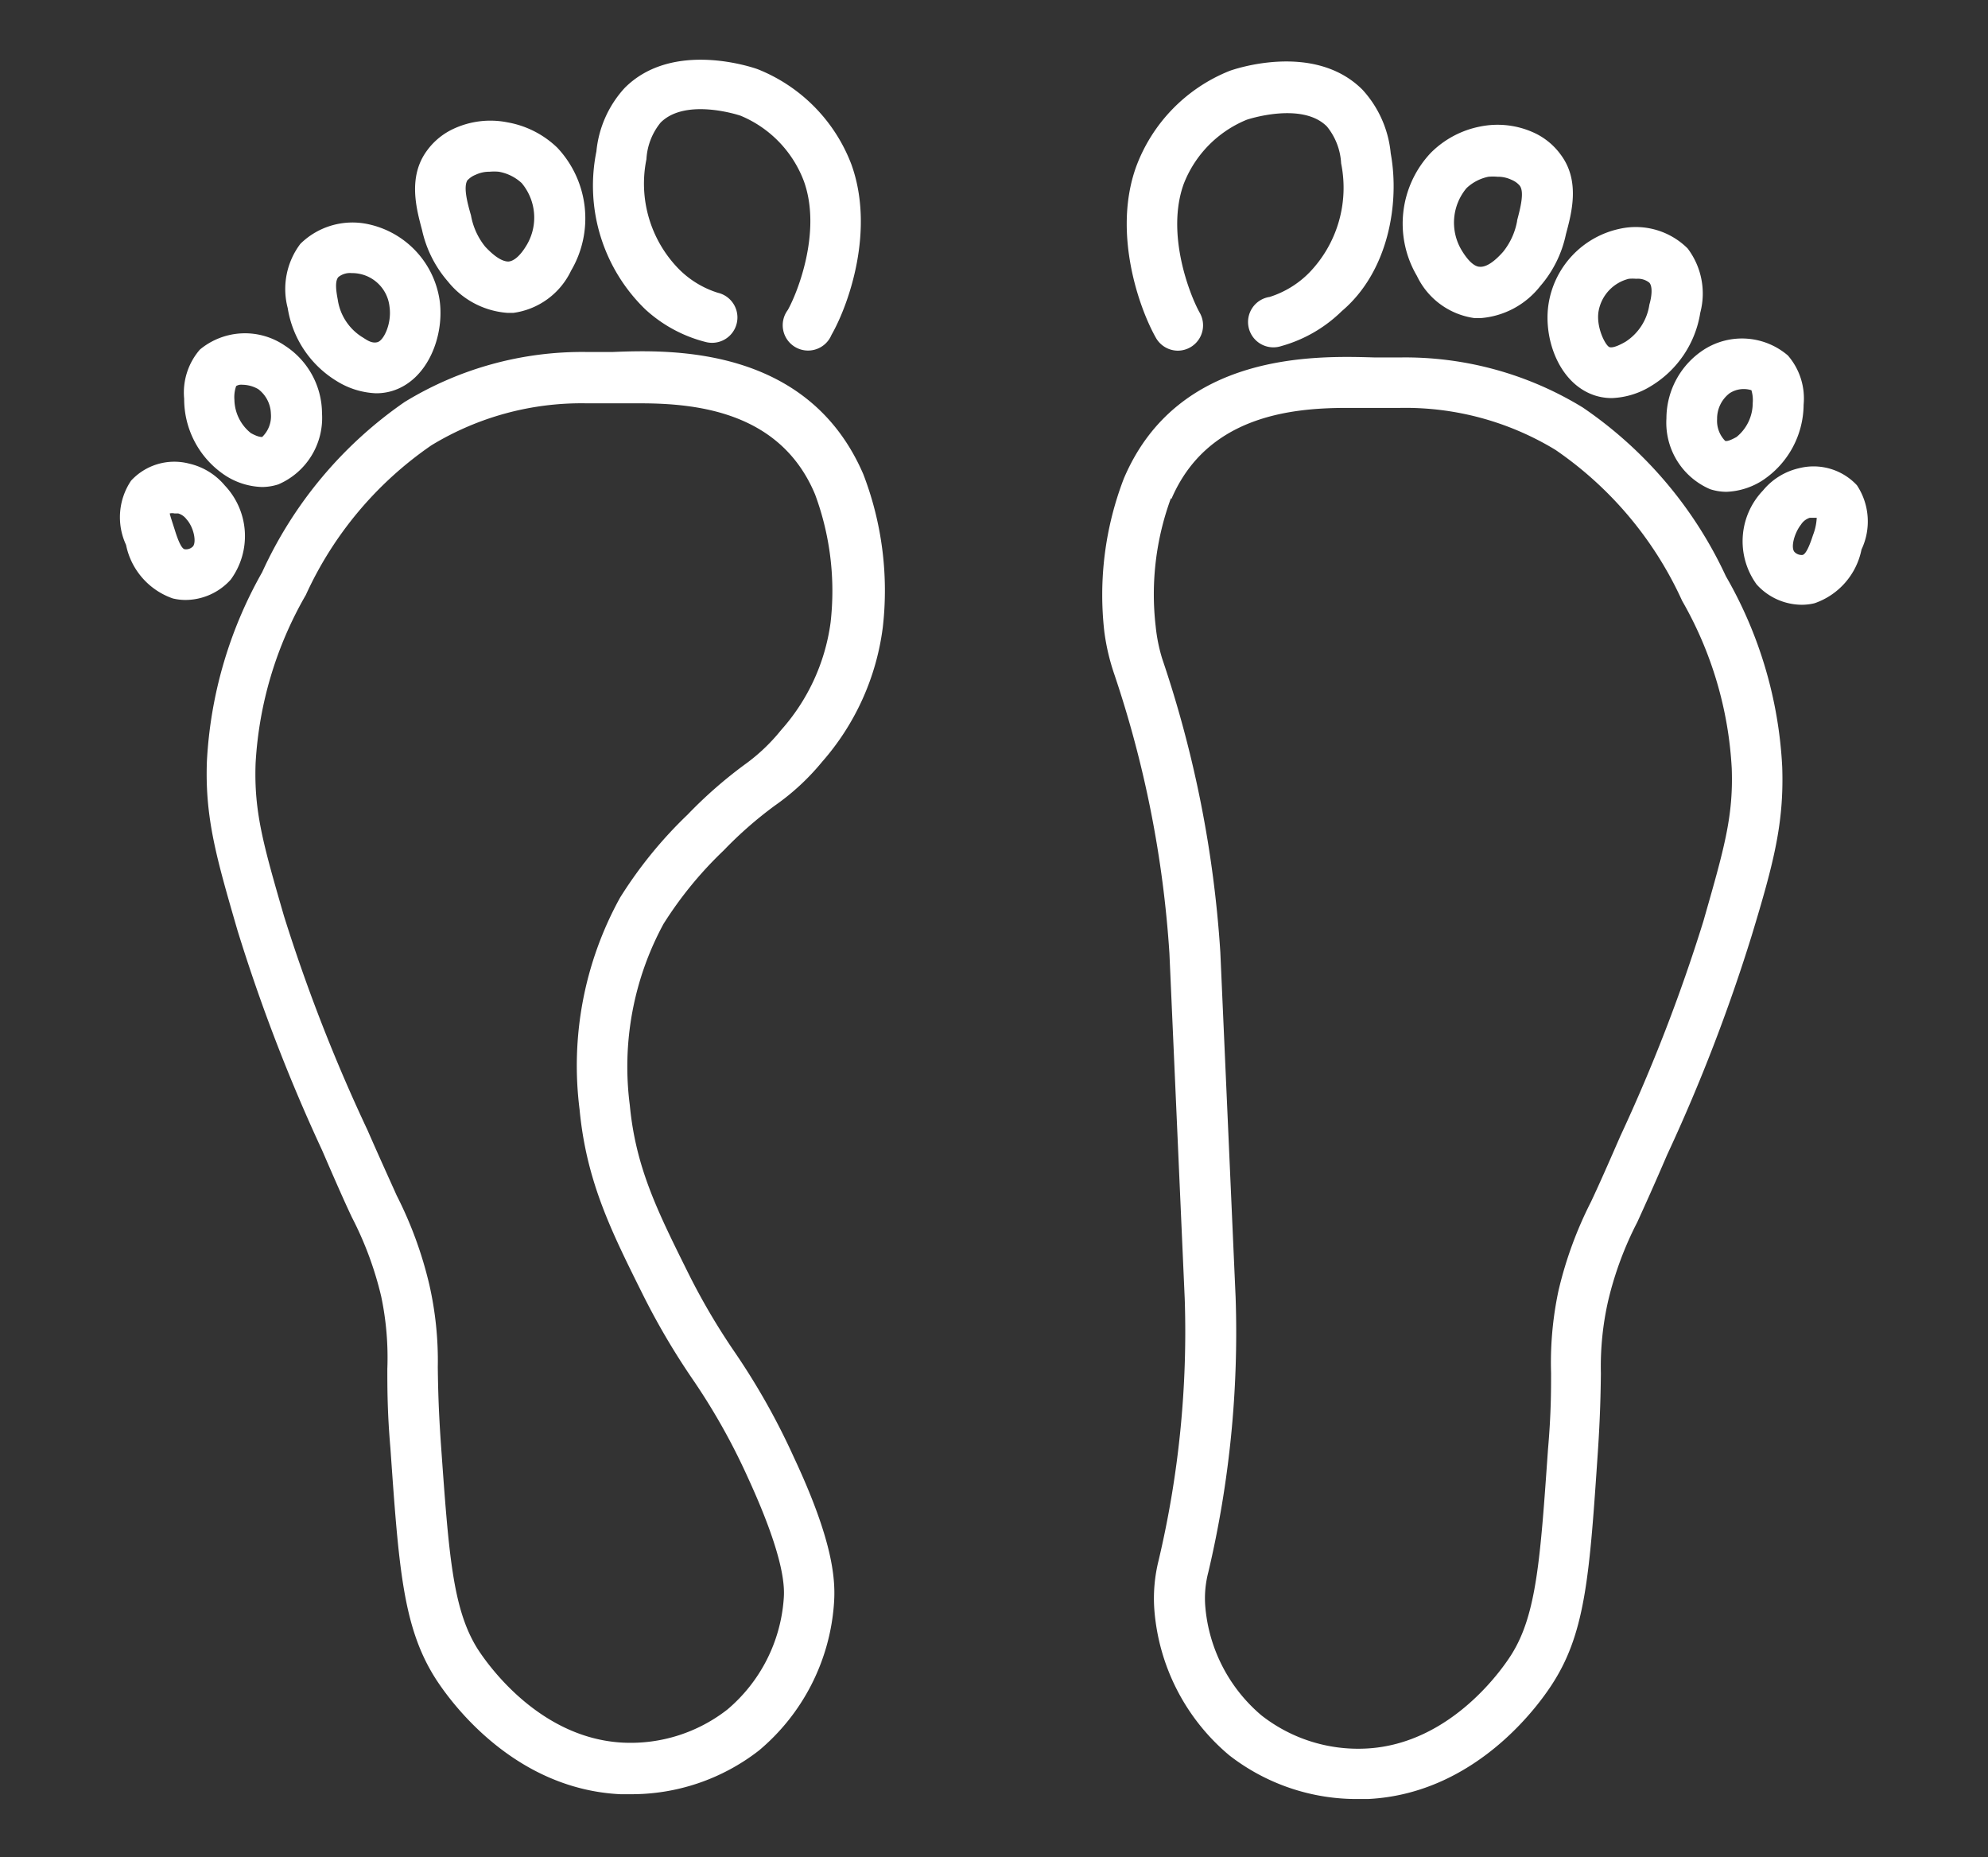
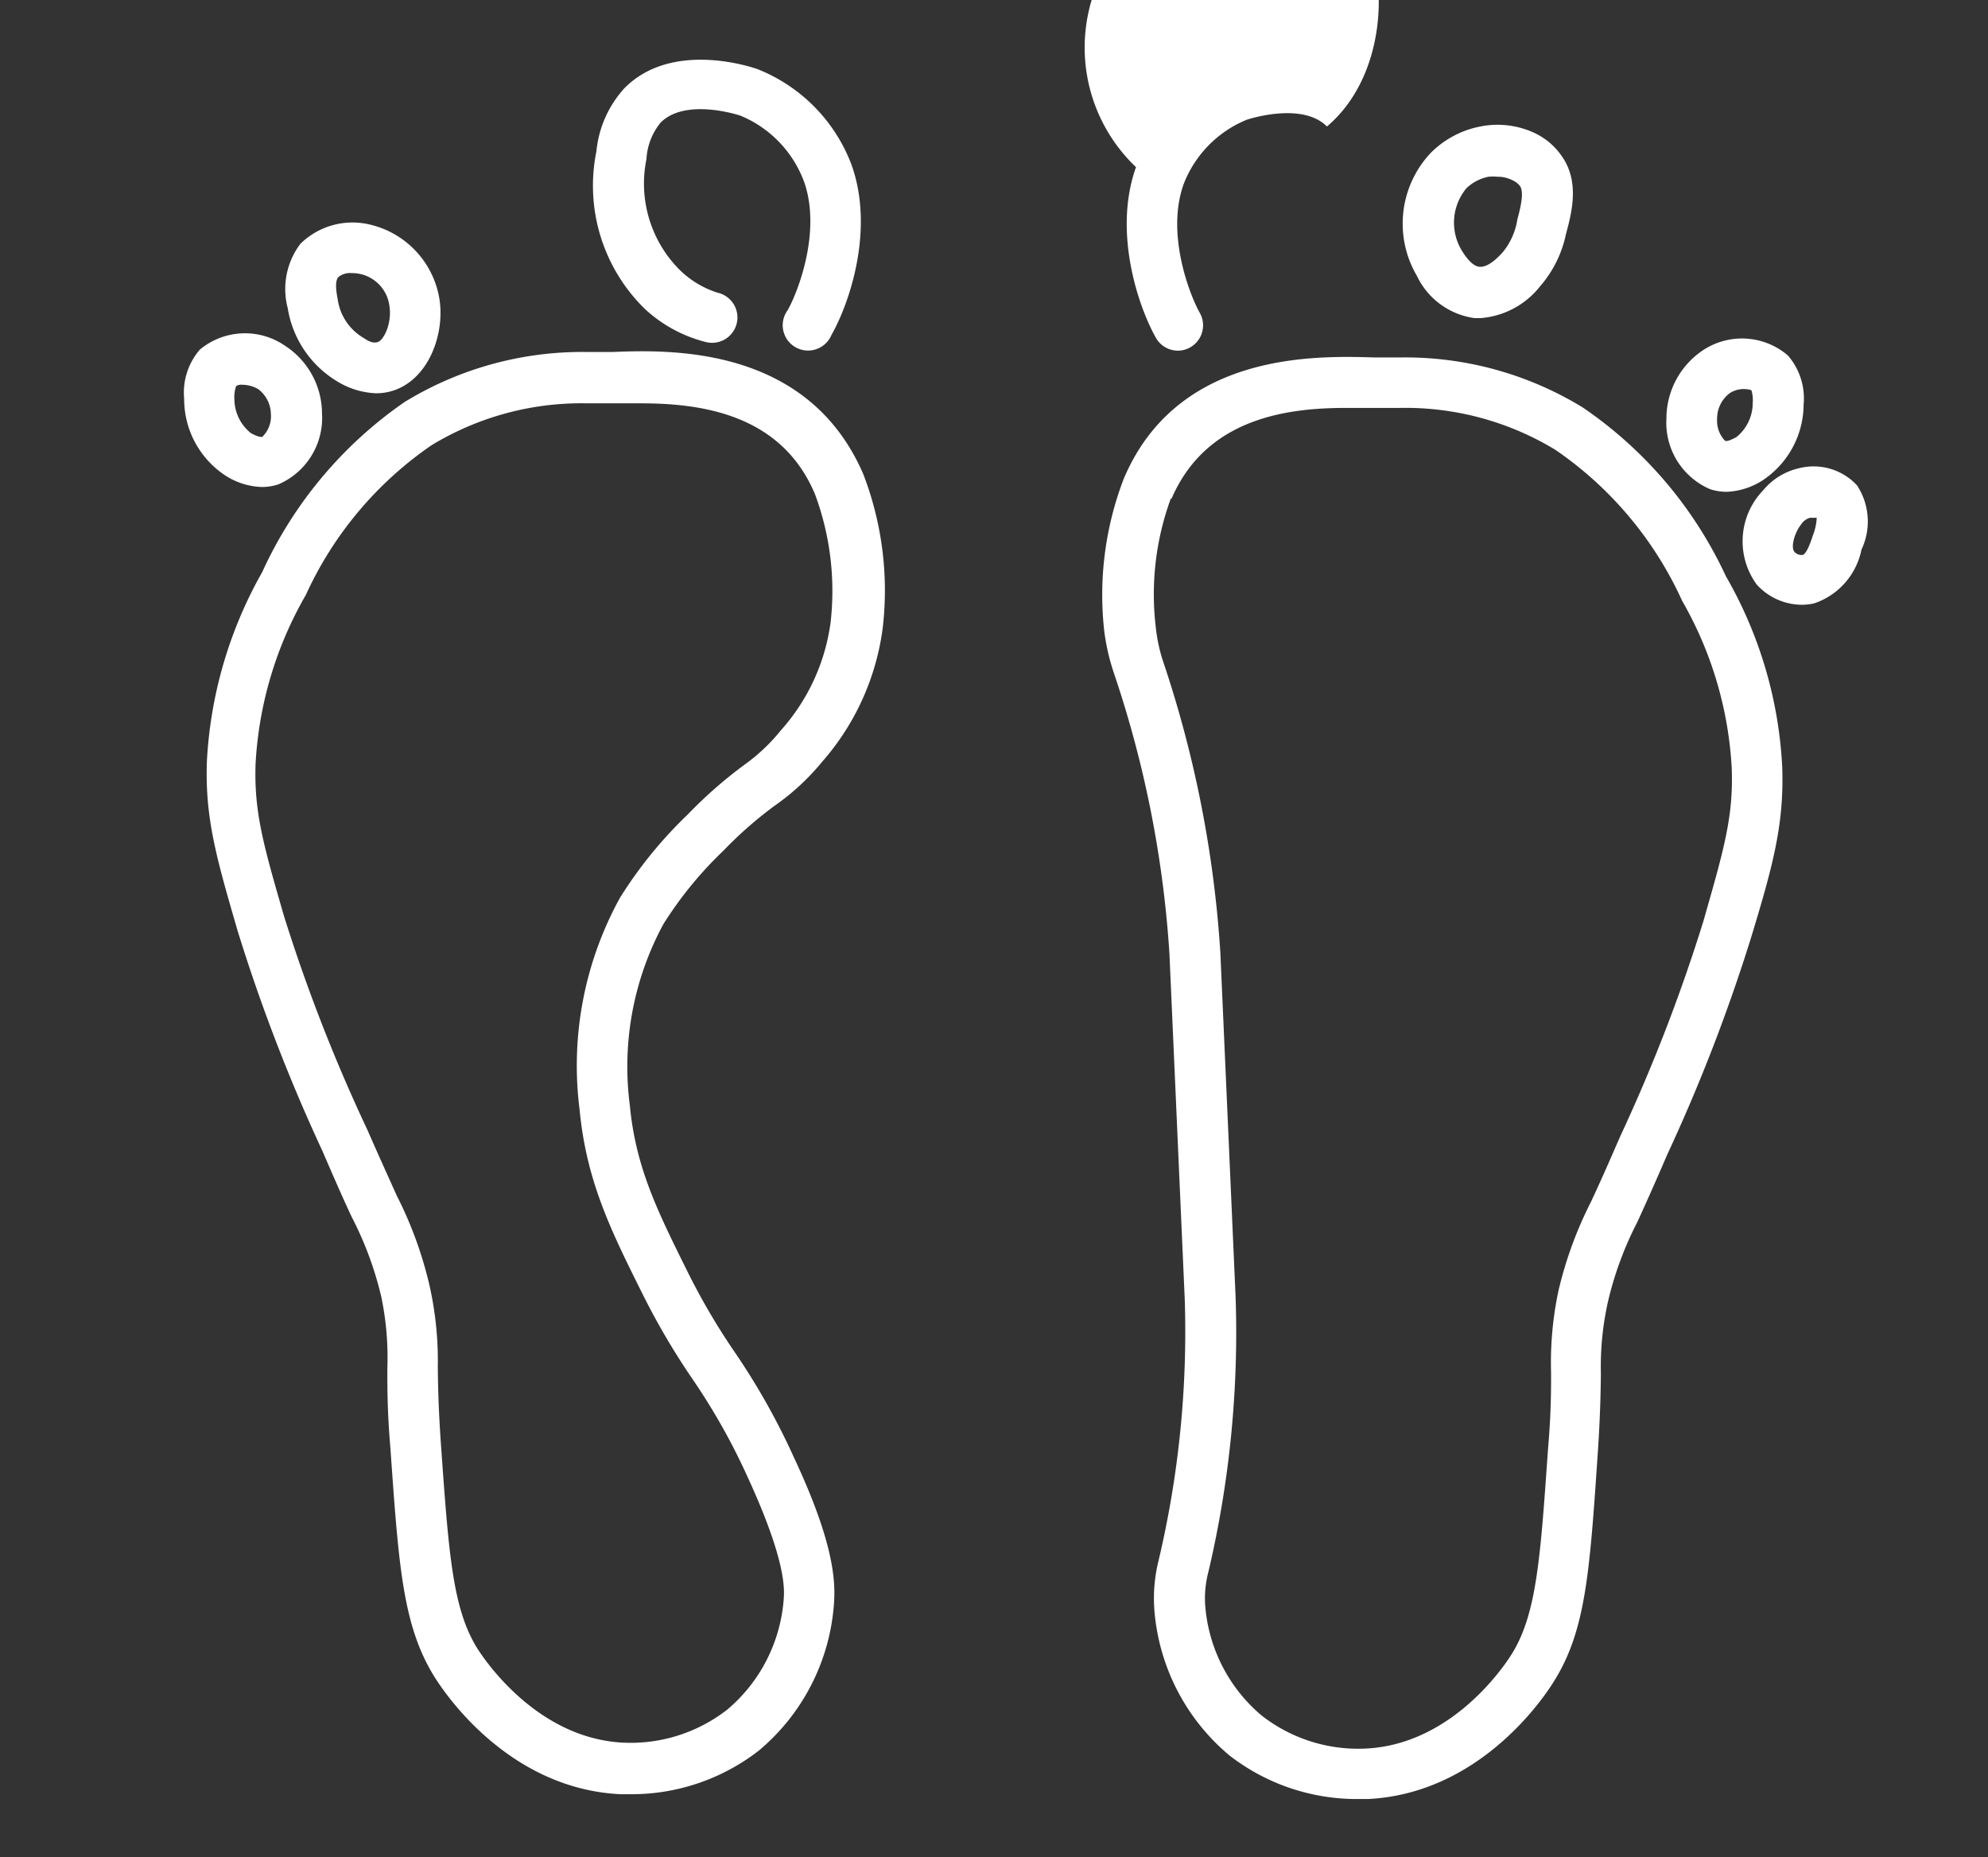
<svg xmlns="http://www.w3.org/2000/svg" id="Layer_1" data-name="Layer 1" viewBox="0 0 91 85">
  <rect x="0" y="0" width="91" height="85" fill="#333333" stroke="none" />
  <defs>
    <style>.cls-1{fill:#fff;}</style>
  </defs>
  <title>tk-1024-services-master-2</title>
  <path class="cls-1" d="M17.73,62.65c0,.87,0,2,.14,3.62.38,5.42.57,8.13,2,10.45.53.86,3.45,5.15,8.52,5.4h.42a9.5,9.5,0,0,0,5.93-2,9.66,9.66,0,0,0,3.43-6.66c.09-1.1,0-2.86-1.84-6.78a31.73,31.73,0,0,0-2.71-4.81,30.37,30.37,0,0,1-2.16-3.69c-1.37-2.76-2.36-4.75-2.63-7.59a13.71,13.71,0,0,1,1.54-8.3,17.58,17.58,0,0,1,2.75-3.36h0a18.17,18.17,0,0,1,2.35-2.06,10.78,10.78,0,0,0,2.16-2,11.53,11.53,0,0,0,2.78-6.16,14.82,14.82,0,0,0-.89-7C37,15.85,30.75,16,28.06,16.11l-.8,0-.43,0a15.57,15.57,0,0,0-8.31,2.29A19.08,19.08,0,0,0,12,26.19a19.62,19.62,0,0,0-2.53,8.67c-.09,2.59.44,4.41,1.4,7.72a79.85,79.85,0,0,0,3.88,10.08c.57,1.32,1,2.3,1.36,3.06a15.76,15.76,0,0,1,1.34,3.62A13.57,13.57,0,0,1,17.73,62.65ZM13,41.93c-.95-3.28-1.38-4.78-1.3-7A17.33,17.33,0,0,1,14,27.23a16.72,16.72,0,0,1,5.75-6.85,13.22,13.22,0,0,1,7.11-1.92l.45,0,.78,0,1.22,0c2.67,0,6.44.43,8,4.17a12.72,12.72,0,0,1,.71,5.86,9.25,9.25,0,0,1-2.27,4.93A8.49,8.49,0,0,1,34.08,35a20.4,20.4,0,0,0-2.61,2.29,19.7,19.7,0,0,0-3.09,3.8,15.92,15.92,0,0,0-1.85,9.69c.31,3.27,1.43,5.53,2.86,8.4a32.87,32.87,0,0,0,2.31,3.94,29.26,29.26,0,0,1,2.53,4.5c1.78,3.87,1.68,5.15,1.64,5.62a7.32,7.32,0,0,1-2.57,5,7.19,7.19,0,0,1-4.78,1.52c-4-.2-6.4-3.89-6.67-4.31-1.14-1.83-1.31-4.36-1.67-9.4-.11-1.59-.13-2.64-.14-3.48a15.69,15.69,0,0,0-.39-3.78,18.09,18.09,0,0,0-1.49-4.07c-.34-.76-.78-1.72-1.34-3A77.22,77.22,0,0,1,13,41.93Z" />
  <path class="cls-1" d="M32.33,15.66a1.16,1.16,0,0,0,.53-2.26,4.34,4.34,0,0,1-1.81-1.11,5.59,5.59,0,0,1-1.46-5,2.9,2.9,0,0,1,.65-1.68c1.16-1.16,3.65-.32,3.67-.31a5.25,5.25,0,0,1,2.89,3c.82,2.29-.29,5.09-.74,5.89a1.16,1.16,0,1,0,2,1.14c.79-1.38,2-4.8.91-7.81a7.59,7.59,0,0,0-4.28-4.35c-.16-.06-3.89-1.37-6.1.86a5,5,0,0,0-1.29,2.9,7.88,7.88,0,0,0,2.24,7.23A6.41,6.41,0,0,0,32.33,15.66Z" />
-   <path class="cls-1" d="M20.5,12.88a3.85,3.85,0,0,0,2.73,1.44h.27a3.44,3.44,0,0,0,2.64-1.93,4.72,4.72,0,0,0-.63-5.63A4.37,4.37,0,0,0,23.23,5.6a4,4,0,0,0-2.48.3,3.12,3.12,0,0,0-1.21,1c-.88,1.2-.48,2.66-.22,3.63A5.33,5.33,0,0,0,20.5,12.88Zm.91-4.64A1,1,0,0,1,21.77,8h0a1.45,1.45,0,0,1,.64-.14,2.32,2.32,0,0,1,.42,0,2.06,2.06,0,0,1,1.05.52,2.46,2.46,0,0,1,.25,2.8c-.36.62-.67.78-.86.79-.41,0-.88-.49-1.06-.68a3.14,3.14,0,0,1-.65-1.43C21.4,9.31,21.19,8.53,21.41,8.23Z" />
  <path class="cls-1" d="M15.41,17.44a3.68,3.68,0,0,0,1.8.56,2.53,2.53,0,0,0,.72-.1c1.66-.49,2.43-2.55,2.19-4.18a4.19,4.19,0,0,0-3.27-3.46h0a3.4,3.4,0,0,0-3.1.9,3.43,3.43,0,0,0-.58,2.94A4.79,4.79,0,0,0,15.41,17.44Zm.08-4.76a.85.85,0,0,1,.61-.18,1.72,1.72,0,0,1,1.73,1.54c.11.76-.26,1.54-.55,1.62s-.54-.14-.73-.25a2.44,2.44,0,0,1-1.09-1.7C15.4,13.39,15.31,12.88,15.49,12.68Z" />
  <path class="cls-1" d="M10.34,21.78a3.27,3.27,0,0,0,1.65.51,2.45,2.45,0,0,0,.75-.12,3.31,3.31,0,0,0,2-3.25,3.71,3.71,0,0,0-1.7-3.1A3.23,3.23,0,0,0,9.15,16a3,3,0,0,0-.72,2.25A4.19,4.19,0,0,0,10.34,21.78Zm.47-4.11a.44.44,0,0,1,.28-.06,1.49,1.49,0,0,1,.73.2,1.46,1.46,0,0,1,.58,1.13A1.31,1.31,0,0,1,12,20c-.06,0-.2,0-.52-.18a2,2,0,0,1-.75-1.52A1.54,1.54,0,0,1,10.81,17.67Z" />
-   <path class="cls-1" d="M10.29,22.22a3,3,0,0,0-1.63-1A2.69,2.69,0,0,0,6,22a3,3,0,0,0-.23,2.94,3.28,3.28,0,0,0,2.14,2.45,2.49,2.49,0,0,0,.58.07,2.8,2.8,0,0,0,2.07-.93A3.37,3.37,0,0,0,10.29,22.22ZM8.84,25a.44.44,0,0,1-.37.14c-.2,0-.41-.7-.48-.92s-.21-.64-.22-.72a.5.5,0,0,1,.22,0l.17,0h0a.74.74,0,0,1,.38.27C8.86,24.12,9,24.78,8.84,25Z" />
  <path class="cls-1" d="M51,30.84a50,50,0,0,1,2.53,12.8l.7,15.8a45.48,45.48,0,0,1-1.2,12,7.15,7.15,0,0,0-.19,2.24,9.66,9.66,0,0,0,3.43,6.66,9.5,9.5,0,0,0,5.93,2h.42c5.07-.25,8-4.55,8.52-5.4,1.45-2.32,1.63-5,2-10.47.11-1.65.13-2.74.14-3.61a13.57,13.57,0,0,1,.33-3.31,15.72,15.72,0,0,1,1.34-3.62c.35-.77.79-1.74,1.36-3.07A79.76,79.76,0,0,0,80.19,42.8c1-3.3,1.48-5.13,1.39-7.71A19.43,19.43,0,0,0,79,26.37a19,19,0,0,0-6.55-7.72,15.57,15.57,0,0,0-8.32-2.29l-.51,0h-.72c-2.69-.08-9-.26-11.46,5.55a14.84,14.84,0,0,0-.89,7A9.92,9.92,0,0,0,51,30.84Zm2.62-8c1.6-3.74,5.37-4.17,8-4.17l1.22,0h.71l.53,0a13.23,13.23,0,0,1,7.12,1.92A16.79,16.79,0,0,1,77,27.5a17.24,17.24,0,0,1,2.27,7.67c.08,2.22-.36,3.71-1.3,7A78.16,78.16,0,0,1,74.17,52c-.57,1.31-1,2.28-1.34,3a18,18,0,0,0-1.49,4.07A15.78,15.78,0,0,0,71,62.84c0,.83,0,1.88-.14,3.48-.35,5-.52,7.57-1.67,9.4-.26.42-2.67,4.12-6.67,4.31a7.17,7.17,0,0,1-4.78-1.52,7.32,7.32,0,0,1-2.57-5,4.71,4.71,0,0,1,.14-1.55,47.77,47.77,0,0,0,1.25-12.58l-.7-15.8A52.16,52.16,0,0,0,53.2,30.15a7.61,7.61,0,0,1-.3-1.49A12.74,12.74,0,0,1,53.6,22.8Z" />
-   <path class="cls-1" d="M53.92,16.05a1.16,1.16,0,0,0,1-1.73c-.45-.8-1.56-3.6-.74-5.89a5.21,5.21,0,0,1,2.89-2.95s2.52-.85,3.67.31a2.91,2.91,0,0,1,.65,1.69,5.59,5.59,0,0,1-1.46,5,4.41,4.41,0,0,1-1.81,1.11,1.16,1.16,0,1,0,.53,2.25,6.4,6.4,0,0,0,2.77-1.6c2.13-1.8,2.66-4.93,2.24-7.22a5,5,0,0,0-1.29-2.91c-2.22-2.23-5.95-.92-6.1-.86A7.55,7.55,0,0,0,52,7.65c-1.07,3,.13,6.43.91,7.81A1.16,1.16,0,0,0,53.92,16.05Z" />
+   <path class="cls-1" d="M53.92,16.05a1.16,1.16,0,0,0,1-1.73c-.45-.8-1.56-3.6-.74-5.89a5.21,5.21,0,0,1,2.89-2.95s2.52-.85,3.67.31c2.13-1.8,2.66-4.93,2.24-7.22a5,5,0,0,0-1.29-2.91c-2.22-2.23-5.95-.92-6.1-.86A7.55,7.55,0,0,0,52,7.65c-1.07,3,.13,6.43.91,7.81A1.16,1.16,0,0,0,53.92,16.05Z" />
  <path class="cls-1" d="M71.45,7.09a3.12,3.12,0,0,0-1.2-1h0a4,4,0,0,0-2.49-.3A4.37,4.37,0,0,0,65.49,7a4.72,4.72,0,0,0-.63,5.63,3.44,3.44,0,0,0,2.64,1.93h.27A3.84,3.84,0,0,0,70.5,13.1a5.26,5.26,0,0,0,1.18-2.38C71.94,9.75,72.34,8.29,71.45,7.09Zm-2,3a3.13,3.13,0,0,1-.65,1.44c-.18.2-.65.71-1.06.68-.19,0-.49-.17-.86-.8a2.46,2.46,0,0,1,.25-2.8,2.06,2.06,0,0,1,1-.52,2.35,2.35,0,0,1,.42,0,1.44,1.44,0,0,1,.64.14h0a1,1,0,0,1,.36.25C69.8,8.76,69.59,9.54,69.44,10.11Z" />
-   <path class="cls-1" d="M70.88,13.94c-.24,1.63.53,3.69,2.19,4.18a2.52,2.52,0,0,0,.72.1,3.67,3.67,0,0,0,1.8-.56,4.79,4.79,0,0,0,2.24-3.35,3.42,3.42,0,0,0-.58-2.94,3.37,3.37,0,0,0-3.1-.9A4.18,4.18,0,0,0,70.88,13.94Zm2.29.33a1.86,1.86,0,0,1,1.39-1.51h0a2,2,0,0,1,.34,0,.84.84,0,0,1,.6.18c.17.2.09.7,0,1a2.44,2.44,0,0,1-1.09,1.7c-.19.11-.55.3-.73.25S73.06,15,73.17,14.27Z" />
  <path class="cls-1" d="M76.28,19.15a3.31,3.31,0,0,0,2,3.24,2.44,2.44,0,0,0,.75.12A3.28,3.28,0,0,0,80.66,22a4.19,4.19,0,0,0,1.9-3.48,3,3,0,0,0-.72-2.25A3.23,3.23,0,0,0,78,16,3.76,3.76,0,0,0,76.28,19.15ZM79.17,18a1.18,1.18,0,0,1,1-.14,1.56,1.56,0,0,1,.06.59A2,2,0,0,1,79.49,20c-.32.18-.46.2-.52.18a1.31,1.31,0,0,1-.37-1A1.46,1.46,0,0,1,79.17,18Z" />
  <path class="cls-1" d="M80.7,22.45a3.36,3.36,0,0,0-.29,4.3,2.8,2.8,0,0,0,2.07.93,2.49,2.49,0,0,0,.58-.07,3.28,3.28,0,0,0,2.15-2.46A3,3,0,0,0,85,22.21a2.71,2.71,0,0,0-2.65-.78A3,3,0,0,0,80.7,22.45Zm2.13,1.25h0c.15,0,.33,0,.33,0a2.51,2.51,0,0,1-.17.79c-.07.21-.28.87-.48.91a.45.45,0,0,1-.37-.14c-.18-.21,0-.87.3-1.25A.74.74,0,0,1,82.84,23.7Z" />
</svg>